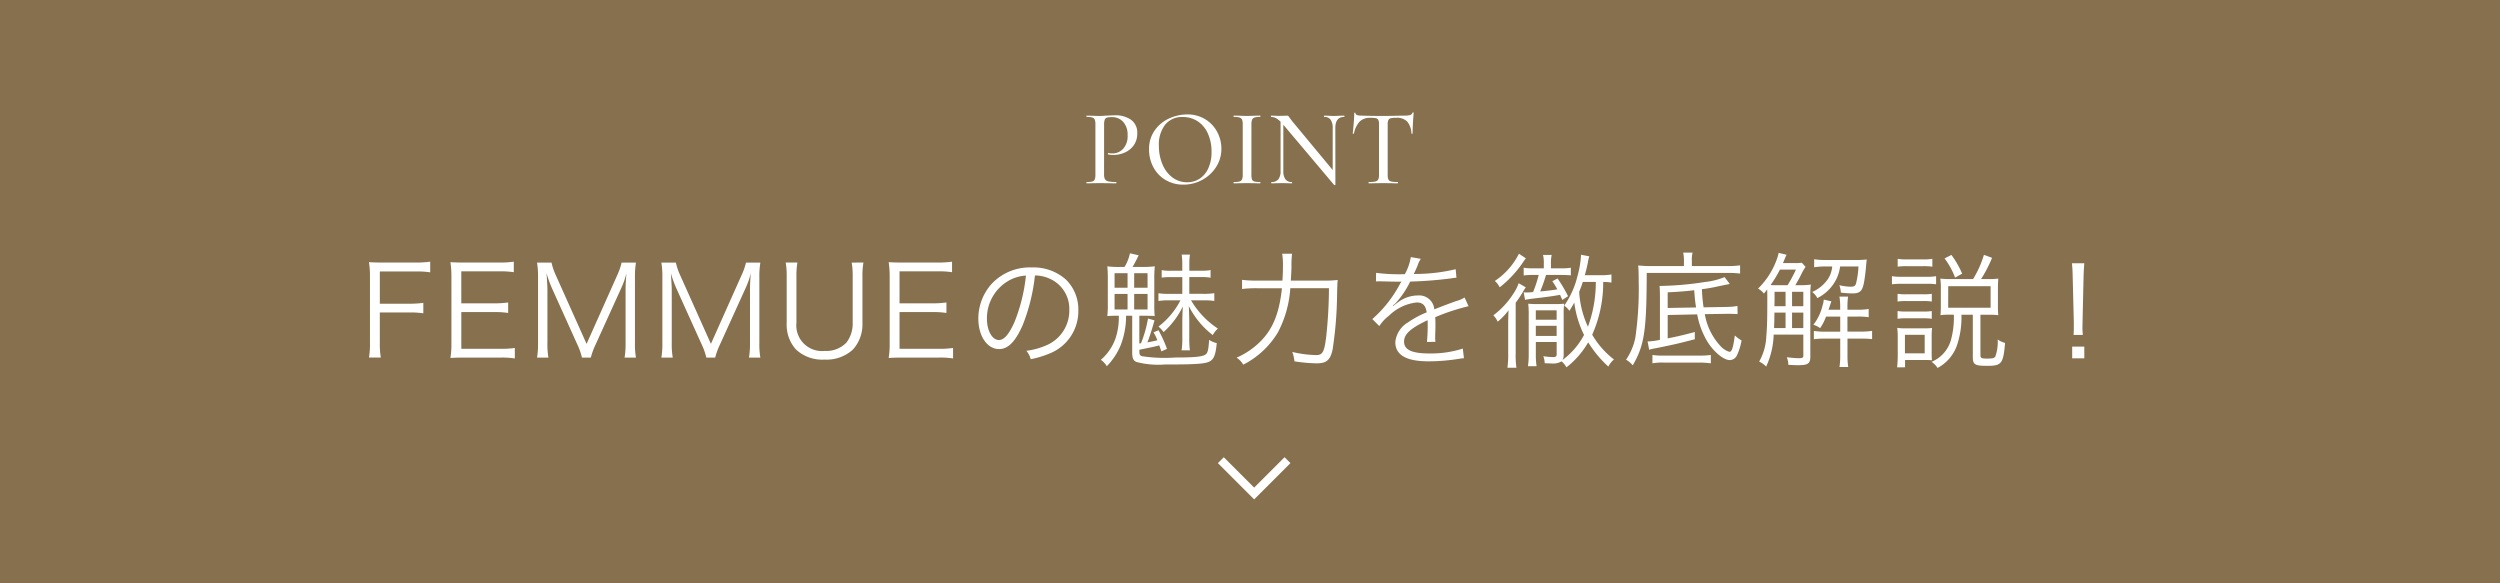
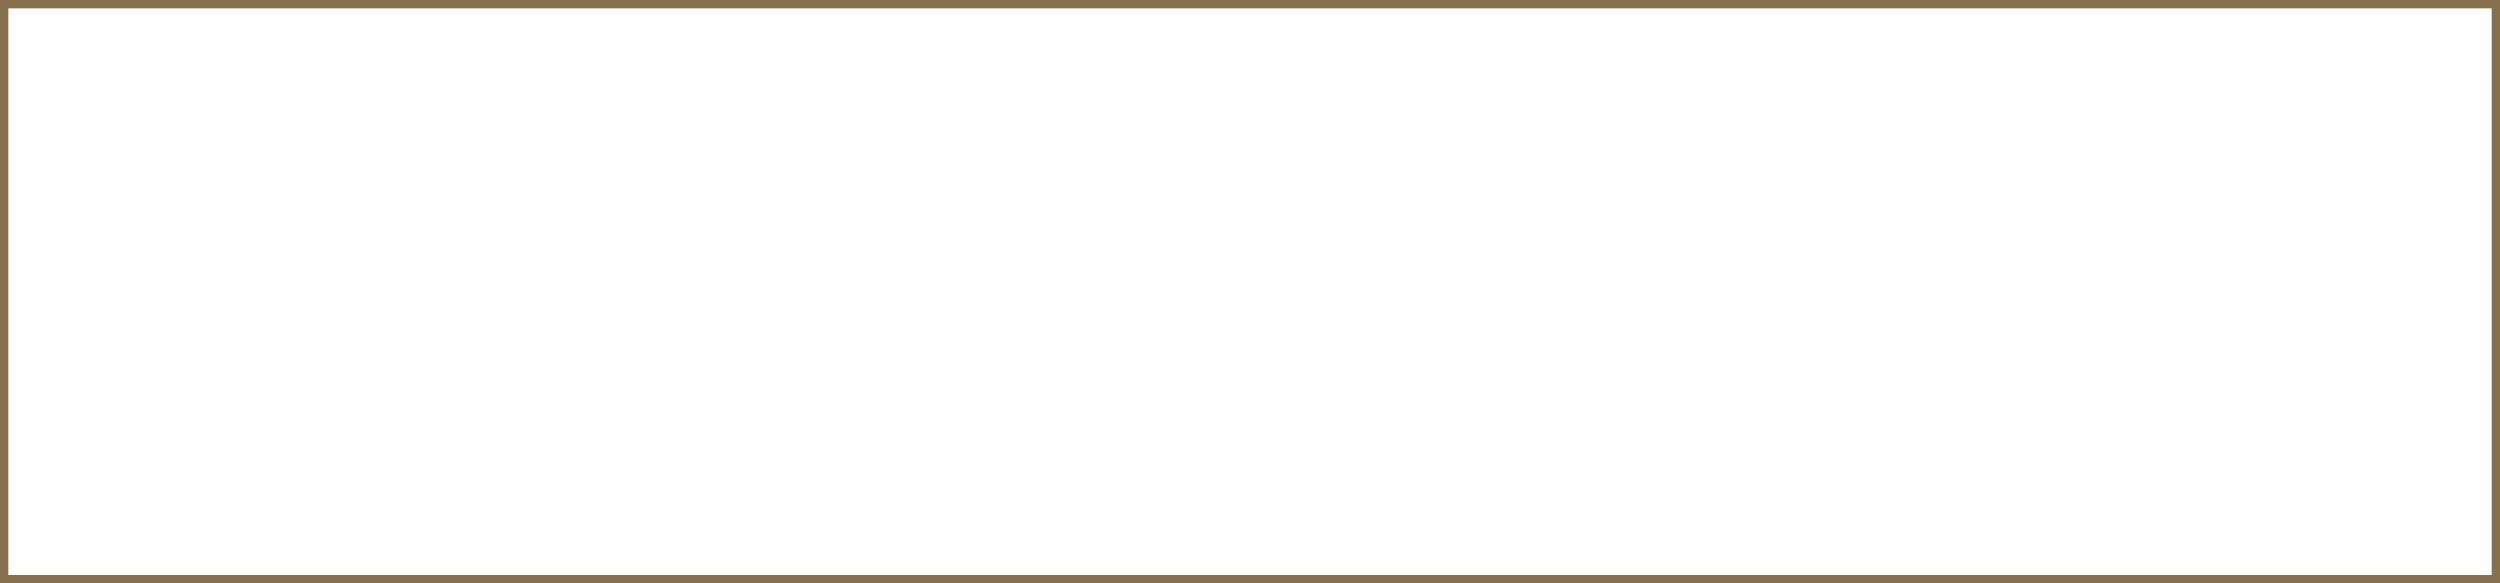
<svg xmlns="http://www.w3.org/2000/svg" width="300" height="70" viewBox="0 0 300 70">
  <g id="グループ_76810" data-name="グループ 76810" transform="translate(-230 -816)">
    <g id="長方形_4147" data-name="長方形 4147" transform="translate(230 816)" fill="#86704d" stroke="#86704d" stroke-width="1">
-       <rect width="300" height="70" stroke="none" />
      <rect x="0.5" y="0.5" width="299" height="69" fill="none" />
    </g>
    <path id="パス_11820" data-name="パス 11820" d="M-104.422-5.505h3.51A10.456,10.456,0,0,1-99.2-5.4V-6.66a11.474,11.474,0,0,1-1.71.105h-3.51v-3.87h4.32a10.537,10.537,0,0,1,1.725.105V-11.6a11.687,11.687,0,0,1-1.725.105h-3.975c-.72,0-1.125-.015-1.65-.045a10.434,10.434,0,0,1,.12,1.71v7.98a9.433,9.433,0,0,1-.12,1.755h1.425a9.433,9.433,0,0,1-.12-1.755Zm16.2,4.26a11.109,11.109,0,0,1-1.665.105h-4.755V-5.55H-90.7a10.174,10.174,0,0,1,1.68.105v-1.26A11.736,11.736,0,0,1-90.7-6.6h-3.945v-3.84h4.62a10.54,10.54,0,0,1,1.68.105V-11.6a11.185,11.185,0,0,1-1.68.105H-94.3c-.72,0-1.125-.015-1.65-.045a11.054,11.054,0,0,1,.12,1.71v8a10.325,10.325,0,0,1-.12,1.785c.51-.03.93-.045,1.65-.045H-89.9a9.822,9.822,0,0,1,1.68.105Zm7.5-.42A7.747,7.747,0,0,1-80.167-.09H-79.1a8.5,8.5,0,0,1,.57-1.56l3.06-6.735a9.877,9.877,0,0,0,.645-1.83c-.06.615-.105,1.425-.105,1.845v6.51a10.032,10.032,0,0,1-.12,1.77h1.365a9.506,9.506,0,0,1-.12-1.77V-9.7a10.215,10.215,0,0,1,.12-1.785h-1.725a7.61,7.61,0,0,1-.51,1.485l-3.69,8.265-3.705-8.265a7.184,7.184,0,0,1-.5-1.485h-1.74a10.325,10.325,0,0,1,.12,1.785V-1.86a9.925,9.925,0,0,1-.12,1.77h1.365a9.507,9.507,0,0,1-.12-1.77V-8.28c0-.36-.06-1.29-.105-1.935a13.83,13.83,0,0,0,.675,1.86Zm14.925,0A7.746,7.746,0,0,1-65.242-.09h1.065a8.5,8.5,0,0,1,.57-1.56l3.06-6.735a9.877,9.877,0,0,0,.645-1.83c-.06.615-.1,1.425-.1,1.845v6.51a10.032,10.032,0,0,1-.12,1.77h1.365a9.506,9.506,0,0,1-.12-1.77V-9.7a10.215,10.215,0,0,1,.12-1.785h-1.725A7.61,7.61,0,0,1-61-10.005l-3.69,8.265-3.705-8.265a7.184,7.184,0,0,1-.5-1.485h-1.74a10.325,10.325,0,0,1,.12,1.785V-1.86a9.925,9.925,0,0,1-.12,1.77h1.365a9.507,9.507,0,0,1-.12-1.77V-8.28c0-.36-.06-1.29-.105-1.935a13.83,13.83,0,0,0,.675,1.86Zm18-9.825a9.392,9.392,0,0,1,.12,1.725v5.49a3.746,3.746,0,0,1-.75,2.385,3.354,3.354,0,0,1-2.625,1,3.076,3.076,0,0,1-3.375-3.39v-5.49a8.79,8.79,0,0,1,.12-1.725h-1.41a9.288,9.288,0,0,1,.12,1.725V-4.23a4.423,4.423,0,0,0,1.11,3.165A4.591,4.591,0,0,0-51.067.15a4.688,4.688,0,0,0,3.4-1.185A4.482,4.482,0,0,0-46.507-4.23V-9.8a9.045,9.045,0,0,1,.12-1.695ZM-35.632-1.245A11.109,11.109,0,0,1-37.3-1.14h-4.755V-5.55h3.945a10.174,10.174,0,0,1,1.68.105v-1.26a11.736,11.736,0,0,1-1.68.105h-3.945v-3.84h4.62a10.54,10.54,0,0,1,1.68.105V-11.6a11.185,11.185,0,0,1-1.68.105h-4.275c-.72,0-1.125-.015-1.65-.045a11.055,11.055,0,0,1,.12,1.71v8a10.325,10.325,0,0,1-.12,1.785c.51-.03.93-.045,1.65-.045h4.4a9.822,9.822,0,0,1,1.68.105Zm9.825-8.7a4.317,4.317,0,0,1,1.74.375,3.954,3.954,0,0,1,2.385,3.765,4.528,4.528,0,0,1-2.655,4.2,8.991,8.991,0,0,1-2.5.705A2.383,2.383,0,0,1-26.317.105a11.6,11.6,0,0,0,2.28-.69A5.462,5.462,0,0,0-20.6-5.76a5.021,5.021,0,0,0-1.455-3.66,5.807,5.807,0,0,0-4.125-1.485A6.265,6.265,0,0,0-31.028-8.91,6.24,6.24,0,0,0-32.6-4.77c0,2.1,1.065,3.66,2.49,3.66,1.08,0,1.965-.9,2.835-2.88A22.485,22.485,0,0,0-25.807-9.945Zm-1.08.015a20.6,20.6,0,0,1-1.365,5.55C-28.9-2.91-29.5-2.2-30.128-2.2c-.81,0-1.44-1.11-1.44-2.55a5.187,5.187,0,0,1,2.445-4.47A4.737,4.737,0,0,1-26.888-9.93Zm18.54,2.97a9.3,9.3,0,0,1-2.64,3.15,3.267,3.267,0,0,1,.615.66,9.82,9.82,0,0,0,2.31-3.075c-.045.72-.06,1.41-.06,2.055v1.65a8.872,8.872,0,0,1-.09,1.56h1a10.708,10.708,0,0,1-.075-1.575v-1.71c0-.72-.03-1.47-.06-2.025a10.171,10.171,0,0,0,2.88,3.48,2.89,2.89,0,0,1,.615-.78A10.263,10.263,0,0,1-7.073-6.96h1.455a7.994,7.994,0,0,1,1.335.075v-.93a8.329,8.329,0,0,1-1.335.075H-7.283V-9.75H-5.9a5.967,5.967,0,0,1,1.17.075v-.915a5.693,5.693,0,0,1-1.17.075h-1.38v-.7a7.289,7.289,0,0,1,.075-1.23H-8.2a7.59,7.59,0,0,1,.075,1.245v.69H-9.427a5.516,5.516,0,0,1-1.17-.075v.9a7.693,7.693,0,0,1,1.17-.06h1.305v2.01h-1.59a7.869,7.869,0,0,1-1.275-.075v.93A7.326,7.326,0,0,1-9.712-6.96Zm-7.215-4.005a10.985,10.985,0,0,1-1.56-.075,15.89,15.89,0,0,1,.06,1.62v2.895a12.053,12.053,0,0,1-.06,1.455c.4-.03.78-.045,1.26-.045h.12a7.948,7.948,0,0,1-.405,2.745A6.015,6.015,0,0,1-17.9.18a2.516,2.516,0,0,1,.72.765,7.945,7.945,0,0,0,1.71-2.64,9.861,9.861,0,0,0,.6-3.42h.735v4.4c0,.705.135,1.005.525,1.155a10.248,10.248,0,0,0,3.39.3c3.585,0,4.74-.075,5.3-.33s.8-.78.93-2.235a2.856,2.856,0,0,1-.915-.39c-.075,1.11-.15,1.5-.375,1.71-.33.3-1.26.405-3.675.405a18.171,18.171,0,0,1-3.975-.15c-.285-.075-.345-.195-.345-.6v-.18c1.455-.3,1.725-.345,2.385-.525.1.27.18.51.255.72l.675-.3a15.294,15.294,0,0,0-1.02-2.235l-.6.255a4.969,4.969,0,0,1,.465.945c-.51.12-.7.165-1.2.255.105-.255.135-.33.345-.945l.045-.15c.18-.54.255-.825.465-1.545l-.78-.225a14.453,14.453,0,0,1-.84,2.97c-.09.015-.09.015-.2.03v-3.33h.7c.39,0,.81.015,1.14.03a13.807,13.807,0,0,1-.045-1.38V-9.39a15.429,15.429,0,0,1,.06-1.65,12.878,12.878,0,0,1-1.635.075h-1.035c.225-.375.435-.78.735-1.4l-1.05-.24a4.953,4.953,0,0,1-.645,1.635Zm1.665.75h1.605v1.74H-13.9Zm-2.355,0h1.56v1.74h-1.56Zm0,2.49h1.56v1.86h-1.56Zm2.355,0h1.605v1.86H-13.9ZM4.9-9.33c.075-1.305.075-1.305.075-2.01a10.326,10.326,0,0,1,.075-1.215H3.862a8.474,8.474,0,0,1,.09,1.455c0,.615-.015,1.095-.06,1.77H.907a12.97,12.97,0,0,1-1.86-.09v1.1a13.305,13.305,0,0,1,1.845-.09h2.94C3.487-5.2,2.648-3.27.907-1.7a9.252,9.252,0,0,1-2.52,1.62,2.4,2.4,0,0,1,.8.84A10.239,10.239,0,0,0,3.352-3.12a13.2,13.2,0,0,0,1.485-5.3H9.473a55.8,55.8,0,0,1-.33,5.835C8.918-.765,8.722-.39,7.927-.39a13.514,13.514,0,0,1-2.85-.375A4.716,4.716,0,0,1,5.332.36,18.648,18.648,0,0,0,8,.6C9.2.6,9.653.2,9.922-1.11a46.507,46.507,0,0,0,.525-6.33c.03-1.425.03-1.425.075-1.965a12.142,12.142,0,0,1-1.755.075Zm13.44-.765a20.989,20.989,0,0,1-3.21-.165l-.015,1.035a2.66,2.66,0,0,1,.33-.015h.24c.555.015,1.965.045,2.205.045a1.661,1.661,0,0,0,.285-.03L18.038-9a14.926,14.926,0,0,1-3.36,4.29l.84.84a4.963,4.963,0,0,1,1.155-1.245,5.635,5.635,0,0,1,3.345-1.59c.7,0,1.065.36,1.185,1.185a11.644,11.644,0,0,0-2.235,1.2,3.1,3.1,0,0,0-1.53,2.37c0,1.545,1.305,2.31,3.99,2.31a23.27,23.27,0,0,0,3.645-.3,5.9,5.9,0,0,1,.6-.075L25.538-1.17a12.568,12.568,0,0,1-4.005.585c-2.115,0-3.045-.435-3.045-1.425,0-.9.78-1.605,2.82-2.565a3.941,3.941,0,0,1,.015.45,21.572,21.572,0,0,1-.09,2.16l1.02-.015a3.261,3.261,0,0,1-.03-.54c0-.135,0-.345.015-.675.015-.3.015-.63.015-.825,0-.375,0-.525-.03-.915a24.9,24.9,0,0,1,4.005-1.32l-.48-1.05a3.3,3.3,0,0,1-1.02.435c-.66.24-1.515.555-2.61.99a1.821,1.821,0,0,0-1.98-1.665,3.992,3.992,0,0,0-2.265.735c-.15.105-.15.105-.69.525a.115.115,0,0,1-.03-.045v-.015a.015.015,0,0,0,.015-.015c.015-.015.09-.075.195-.15.06-.045.36-.39.51-.57a11.061,11.061,0,0,0,1.35-2.13,48.433,48.433,0,0,0,4.95-.39,4.676,4.676,0,0,1,.6-.075l-.09-1.02a21.112,21.112,0,0,1-4.725.57,2.553,2.553,0,0,0-.315.015c.075-.135.27-.54.465-1.02a3.185,3.185,0,0,1,.39-.81l-1.2-.21a6.366,6.366,0,0,1-.72,2.055ZM33.007-7.02c.195-.045.42-.075.705-.12,1.74-.2,2.61-.315,3.495-.48.12.285.135.3.27.615l.69-.45a16.248,16.248,0,0,0-1.26-2.13l-.63.33a9.066,9.066,0,0,1,.6.975c-.63.105-.84.135-2.055.255a18.474,18.474,0,0,0,.7-1.98H37.3c.51,0,.81.015,1.2.045v-.915a6.49,6.49,0,0,1-1.215.075h-1.17v-.51a4.31,4.31,0,0,1,.09-1.1H35.167a4.451,4.451,0,0,1,.09,1.1v.51h-1.23a6.139,6.139,0,0,1-1.185-.075v.93a8.584,8.584,0,0,1,1.185-.06h.615a14.2,14.2,0,0,1-.675,2.055c-.525.045-.585.045-.66.045a4.227,4.227,0,0,1-.465-.015Zm7.17-2.955c.165-.6.24-.885.36-1.485a5.158,5.158,0,0,1,.18-.78l-1-.195v.135a11.593,11.593,0,0,1-.42,2.43A10.462,10.462,0,0,1,37.7-6.315a2.239,2.239,0,0,1,.63.615c.24-.39.315-.51.585-.99a12.2,12.2,0,0,0,1.17,3.885,8.9,8.9,0,0,1-2.58,3,1.277,1.277,0,0,0,.135-.645V-5.22a9.36,9.36,0,0,1,.06-1.335,10.968,10.968,0,0,1-1.23.045H34.6a11.794,11.794,0,0,1-1.215-.045,10.285,10.285,0,0,1,.06,1.365V-.5a9.551,9.551,0,0,1-.09,1.44h1.035a8.781,8.781,0,0,1-.09-1.4v-1.5h2.5V-.51c0,.27-.09.36-.42.36A9.08,9.08,0,0,1,35.2-.255a2.88,2.88,0,0,1,.165.84c.33.015.645.03.825.03a1.946,1.946,0,0,0,1.2-.255,2.85,2.85,0,0,1,.585.72,10.331,10.331,0,0,0,2.61-3A13.612,13.612,0,0,0,43,.99a2.888,2.888,0,0,1,.675-.855,10.243,10.243,0,0,1-2.61-2.97,15.345,15.345,0,0,0,1.32-6.33,6.2,6.2,0,0,1,.99.075v-.975a7.008,7.008,0,0,1-1.305.09Zm1.32.81a15.464,15.464,0,0,1-.945,5.37A11.511,11.511,0,0,1,39.5-7.98c.18-.435.315-.81.435-1.185Zm-7.2,6.48V-3.9h2.5v1.215Zm0-1.95V-5.76h2.5v1.125Zm-2.025-7.92a8.48,8.48,0,0,1-2.895,3.27,2.474,2.474,0,0,1,.585.765,13.249,13.249,0,0,0,2.745-2.925,6.146,6.146,0,0,1,.4-.555ZM30.982-.645a11.223,11.223,0,0,1-.09,1.77h1.08a10.36,10.36,0,0,1-.09-1.755V-6.675a12.625,12.625,0,0,0,.855-1.275,5.18,5.18,0,0,1,.36-.57l-.855-.495a5.531,5.531,0,0,1-.66,1.29A9.836,9.836,0,0,1,29.2-5.16a2.673,2.673,0,0,1,.525.765A8.54,8.54,0,0,0,31.027-5.76c-.03.57-.045,1.125-.045,1.785ZM56.947-9.75a8.377,8.377,0,0,1-2.325.585,38.139,38.139,0,0,1-5.475.48c.03.33.045.735.045,1.35V-2.22a7.864,7.864,0,0,1-1.485.195l.195,1a3.556,3.556,0,0,1,.675-.165c2.475-.5,2.94-.615,4.8-1.1v-.87c-1.35.36-2.1.54-3.255.765V-5.2l3.54-.075a9.85,9.85,0,0,0,1.17,3.18C55.6-.81,56.812.21,57.577.21a.976.976,0,0,0,.885-.63,7.028,7.028,0,0,0,.525-1.725,4.69,4.69,0,0,1-.81-.6c-.2,1.5-.36,1.965-.645,1.965a2.4,2.4,0,0,1-1.125-.75A7.465,7.465,0,0,1,54.577-5.3L57.1-5.34h.54c.315,0,.54.015.87.03l-.015-.975a8.217,8.217,0,0,1-1.41.12l-2.655.045a19.809,19.809,0,0,1-.2-2.175,20.566,20.566,0,0,0,2.025-.36l1.32-.27ZM50.122-6.045V-7.92c1.26-.06,2.43-.15,3.18-.255.105,1.275.105,1.275.225,2.07Zm1.95-5.025h-3.93c-.585,0-1.08-.03-1.56-.075.045.525.06.885.06,1.875a40.922,40.922,0,0,1-.4,6.78A7.184,7.184,0,0,1,45.127.165a2.935,2.935,0,0,1,.8.675c1.4-2.4,1.665-4.14,1.68-11.085h9.645a10.236,10.236,0,0,1,1.56.075v-.99a11.59,11.59,0,0,1-1.65.09h-4.14v-.645a3.337,3.337,0,0,1,.09-.975H51.982a4.541,4.541,0,0,1,.09.96ZM48.292.6A6.7,6.7,0,0,1,49.657.51h4.23A10.289,10.289,0,0,1,55.3.6V-.405a8.9,8.9,0,0,1-1.41.075h-4.32a7.119,7.119,0,0,1-1.275-.075ZM65.437-8.775c.195-.33.525-.9.69-1.26a7.592,7.592,0,0,1,.54-.945l-.45-.495a4.657,4.657,0,0,1-.84.045H63.952c.015-.03.105-.225.255-.6.105-.255.12-.285.18-.4l-.945-.225a6.408,6.408,0,0,1-.3.975A9.3,9.3,0,0,1,60.967-8.37a2.333,2.333,0,0,1,.705.6c.195-.24.255-.315.39-.5.015.33.015.735.015,1.155,0,2.52-.03,3.435-.12,4.455A6.665,6.665,0,0,1,61.1.39a2.944,2.944,0,0,1,.84.6,9.771,9.771,0,0,0,.9-3.84H66.4V-.33c0,.255-.12.315-.585.315a12.688,12.688,0,0,1-1.395-.12A2.832,2.832,0,0,1,64.6.78c.84.045.945.045,1.155.045,1.2,0,1.485-.195,1.485-1.02v-7.32A10.205,10.205,0,0,1,67.3-8.85a9.559,9.559,0,0,1-1.38.075Zm-1.89,0c-.525,0-.69,0-1.08-.015a13.964,13.964,0,0,0,1.125-1.86h1.92a17.7,17.7,0,0,1-1,1.875Zm-.66,5.145c.03-.69.03-.69.045-1.86h1.335v1.86Zm3.51,0h-1.35V-5.49H66.4Zm0-2.625h-1.35V-7.98H66.4ZM64.267-7.98v1.725H62.932l.015-.735v-.99Zm5.6-3.045a3.254,3.254,0,0,1-.51,1.5,4.454,4.454,0,0,1-1.89,1.56,2.469,2.469,0,0,1,.615.735,5.049,5.049,0,0,0,2.085-1.92,4.731,4.731,0,0,0,.645-1.875h2.205a10.346,10.346,0,0,1-.285,2.01c-.09.33-.24.42-.675.42a6.842,6.842,0,0,1-1.335-.18,3.1,3.1,0,0,1,.18.885,11.1,11.1,0,0,0,1.38.1c.9,0,1.2-.27,1.395-1.3.105-.555.21-1.425.27-2.2.03-.285.03-.33.06-.57a11.784,11.784,0,0,1-1.38.06H69.2a9.09,9.09,0,0,1-1.5-.09v.96a8.193,8.193,0,0,1,1.425-.09Zm.96,6.015V-3.2h-1.86a8.216,8.216,0,0,1-1.305-.09v1a8.417,8.417,0,0,1,1.29-.075h1.875v2.07a8.622,8.622,0,0,1-.09,1.335h1.05a8.354,8.354,0,0,1-.09-1.335v-2.07h1.59a10.578,10.578,0,0,1,1.365.06v-.99a9.539,9.539,0,0,1-1.41.09H71.692V-5.01h1.14a8.672,8.672,0,0,1,1.41.075v-.99a7.325,7.325,0,0,1-1.41.09h-1.14V-6.21a9.706,9.706,0,0,1,.075-1.2H70.732a7.374,7.374,0,0,1,.09,1.2v.375h-1.4c.09-.255.09-.255.345-1.005l-.915-.21a2.858,2.858,0,0,1-.15.72,5.929,5.929,0,0,1-1.095,2.3,2.924,2.924,0,0,1,.81.405,6.017,6.017,0,0,0,.705-1.38Zm13.635-.225a10.229,10.229,0,0,1-.345,3.015A4.008,4.008,0,0,1,81.787.42a2.572,2.572,0,0,1,.72.735,4.921,4.921,0,0,0,2.325-2.7,10.471,10.471,0,0,0,.54-3.69h1.365V-.2c0,.96.225,1.1,1.74,1.1,1.71,0,1.92-.255,2.13-2.745a2.7,2.7,0,0,1-.885-.42A5.19,5.19,0,0,1,89.437-.21c-.105.18-.375.24-.945.24-.735,0-.84-.06-.84-.435v-4.83h1.08a9.118,9.118,0,0,1,1.065.06,8.775,8.775,0,0,1-.045-.96V-8.49c0-.39.015-.72.045-1.08a8.724,8.724,0,0,1-1.185.06h-.885a15.644,15.644,0,0,0,1.32-2.55l-.975-.36a12.2,12.2,0,0,1-1.305,2.91H84.112a9.77,9.77,0,0,1-1.275-.06A8.081,8.081,0,0,1,82.9-8.4v2.2a9.787,9.787,0,0,1-.045,1.02,8.139,8.139,0,0,1,1.035-.06Zm-.675-3.42h5.085v2.58H83.782ZM77.722-11a7.655,7.655,0,0,1,1.08-.06h2a7.934,7.934,0,0,1,1.08.06v-.945a5.518,5.518,0,0,1-1.08.075h-2a5.426,5.426,0,0,1-1.08-.075Zm-.69,2.115a8.965,8.965,0,0,1,1.2-.06h3a6.853,6.853,0,0,1,1.1.06v-.975a5.938,5.938,0,0,1-1.2.075h-2.9a6.41,6.41,0,0,1-1.2-.075Zm.675,2.07a6.176,6.176,0,0,1,1.02-.06h2.1a6.367,6.367,0,0,1,.99.06v-.93a5.671,5.671,0,0,1-.99.06h-2.1a5.949,5.949,0,0,1-1.02-.06Zm0,2.07a6.208,6.208,0,0,1,1.005-.06h2.1a6.208,6.208,0,0,1,1,.06v-.93a5.539,5.539,0,0,1-1,.06H78.727a5.949,5.949,0,0,1-1.02-.06Zm.9,5.82V.2h2.355c.39,0,.4,0,.87.03A10.13,10.13,0,0,1,81.8-.8V-2.46a11.728,11.728,0,0,1,.045-1.185,6.31,6.31,0,0,1-.915.045h-2.3a4.987,4.987,0,0,1-.96-.06,10.39,10.39,0,0,1,.06,1.23V-.375c0,.465-.03,1.005-.075,1.455Zm-.015-3.9h2.37V-.6h-2.37Zm6.87-7.335a11.407,11.407,0,0,0-1.29-2.25l-.825.42a8.926,8.926,0,0,1,1.26,2.3Zm14.475,7.35c-.03-.375-.045-.645-.045-.915,0-.06,0-.06.015-.69l.12-5.34c.015-.63.045-1.08.09-1.65H98.632c.06.57.075,1.02.09,1.65l.135,5.34v.54c0,.5,0,.6-.03,1.065ZM100.117,0V-1.41H98.662V0Z" transform="translate(380 859)" fill="#fff" />
-     <path id="パス_11821" data-name="パス 11821" d="M-17.511-1.105a1.314,1.314,0,0,0,.1.6.6.6,0,0,0,.4.267,4.042,4.042,0,0,0,.943.078q.039,0,.039.078T-16.068,0Q-16.6,0-16.9-.013l-1.131-.013-.9.013Q-19.175,0-19.591,0q-.039,0-.039-.078t.039-.078a2.5,2.5,0,0,0,.676-.065.431.431,0,0,0,.286-.254,1.605,1.605,0,0,0,.078-.578V-7.072a1.55,1.55,0,0,0-.078-.572.454.454,0,0,0-.292-.253,2.289,2.289,0,0,0-.67-.072q-.039,0-.039-.078t.039-.078l.65.013q.572.026.9.026t.741-.039q.156,0,.487-.019t.579-.02a3.262,3.262,0,0,1,1.963.539,1.886,1.886,0,0,1,.741,1.632,2.377,2.377,0,0,1-.423,1.43,2.58,2.58,0,0,1-1.079.871,3.368,3.368,0,0,1-1.358.286,2.505,2.505,0,0,1-.624-.065q-.039,0-.039-.065a.173.173,0,0,1,.019-.078q.02-.039.046-.026a1.874,1.874,0,0,0,.455.052,1.743,1.743,0,0,0,1.313-.559,2.247,2.247,0,0,0,.533-1.612,2.316,2.316,0,0,0-.52-1.605,1.763,1.763,0,0,0-1.378-.578,2.094,2.094,0,0,0-.585.058.408.408,0,0,0-.26.247,1.654,1.654,0,0,0-.078.591ZM-8,.156A4.1,4.1,0,0,1-10.147-.41,3.873,3.873,0,0,1-11.6-1.944a4.44,4.44,0,0,1-.514-2.113,3.87,3.87,0,0,1,.676-2.295A4.236,4.236,0,0,1-9.7-7.787,5.187,5.187,0,0,1-7.54-8.268a4.044,4.044,0,0,1,2.171.578A3.921,3.921,0,0,1-3.933-6.162a4.258,4.258,0,0,1,.5,2.015,3.985,3.985,0,0,1-.624,2.171,4.483,4.483,0,0,1-1.67,1.56A4.654,4.654,0,0,1-8,.156ZM-7.54-.13A2.692,2.692,0,0,0-6.045-.559,2.9,2.9,0,0,0-5-1.814a4.642,4.642,0,0,0,.384-1.969,5.254,5.254,0,0,0-.423-2.158A3.422,3.422,0,0,0-6.247-7.423a3.178,3.178,0,0,0-1.826-.533,2.576,2.576,0,0,0-2.106.917,3.867,3.867,0,0,0-.754,2.529A5.621,5.621,0,0,0-10.5-2.275,3.732,3.732,0,0,0-9.3-.7,2.886,2.886,0,0,0-7.54-.13ZM.169-1.053A1.732,1.732,0,0,0,.24-.468a.414.414,0,0,0,.286.247,2.644,2.644,0,0,0,.7.065q.026,0,.026.078T1.222,0Q.806,0,.572-.013L-.364-.026l-.91.013Q-1.521,0-1.95,0q-.026,0-.026-.078t.026-.078a2.654,2.654,0,0,0,.689-.065A.455.455,0,0,0-.956-.475a1.492,1.492,0,0,0,.084-.578V-7.072a1.44,1.44,0,0,0-.084-.572A.478.478,0,0,0-1.261-7.9a2.423,2.423,0,0,0-.689-.072q-.026,0-.026-.078t.026-.078l.676.013q.572.026.91.026.377,0,.949-.026l.637-.013q.026,0,.026.078t-.026.078a2.165,2.165,0,0,0-.682.078.472.472,0,0,0-.292.266,1.605,1.605,0,0,0-.078.579Zm3.5-6.773L4-7.8v6.318a1.62,1.62,0,0,0,.253,1,.92.92,0,0,0,.774.325q.026,0,.026.078T5.031,0q-.338,0-.52-.013L3.848-.026l-.7.013Q2.951,0,2.574,0q-.026,0-.026-.078t.026-.078A1.006,1.006,0,0,0,3.4-.481a1.561,1.561,0,0,0,.266-1Zm6.578,8q0,.026-.059.039A.088.088,0,0,1,10.1.2L3.978-7.059a3.315,3.315,0,0,0-.767-.708,1.31,1.31,0,0,0-.676-.2q-.026,0-.026-.078t.026-.078l.507.013q.156.013.442.013l.663-.013q.13-.013.3-.013a.212.212,0,0,1,.156.052,1.549,1.549,0,0,1,.156.208l.312.416,5.07,6.11Zm0,0-.325-.4v-6.4a1.683,1.683,0,0,0-.247-1.007A.894.894,0,0,0,8.9-7.969q-.026,0-.026-.078T8.9-8.125l.52.013q.39.026.663.026.234,0,.676-.026l.546-.013q.026,0,.026.078t-.026.078q-1.066,0-1.066,1.339Zm4.173-8.034a1.719,1.719,0,0,0-1.261.449A2.869,2.869,0,0,0,12.48-5.98q-.013.026-.084.026t-.071-.039q.052-.364.117-1.183t.065-1.235q0-.065.078-.065t.078.065q0,.286.715.286,1.118.039,2.613.039.767,0,1.625-.026l.884-.013a2.724,2.724,0,0,0,.7-.065.4.4,0,0,0,.286-.26q.013-.052.084-.052t.071.052q-.039.364-.084,1.17t-.045,1.287q0,.039-.072.039t-.071-.039a2.31,2.31,0,0,0-.52-1.436,1.713,1.713,0,0,0-1.274-.436,2.839,2.839,0,0,0-.689.058.423.423,0,0,0-.286.221,1.345,1.345,0,0,0-.078.539v5.993a1.485,1.485,0,0,0,.084.585.469.469,0,0,0,.332.247,3.44,3.44,0,0,0,.793.065q.026,0,.026.078T17.732,0q-.455,0-.715-.013L15.99-.026l-1,.013Q14.729,0,14.261,0q-.039,0-.039-.078t.039-.078a3.452,3.452,0,0,0,.787-.065.49.49,0,0,0,.344-.254,1.4,1.4,0,0,0,.091-.578V-7.072A1.3,1.3,0,0,0,15.4-7.6a.407.407,0,0,0-.292-.214A3.281,3.281,0,0,0,14.417-7.865Z" transform="translate(380 838)" fill="#fff" />
-     <path id="パス_11741" data-name="パス 11741" d="M-4570.248,881.219l4,4,4-4" transform="translate(4946.748 -10)" fill="none" stroke="#fff" stroke-width="1" />
  </g>
</svg>